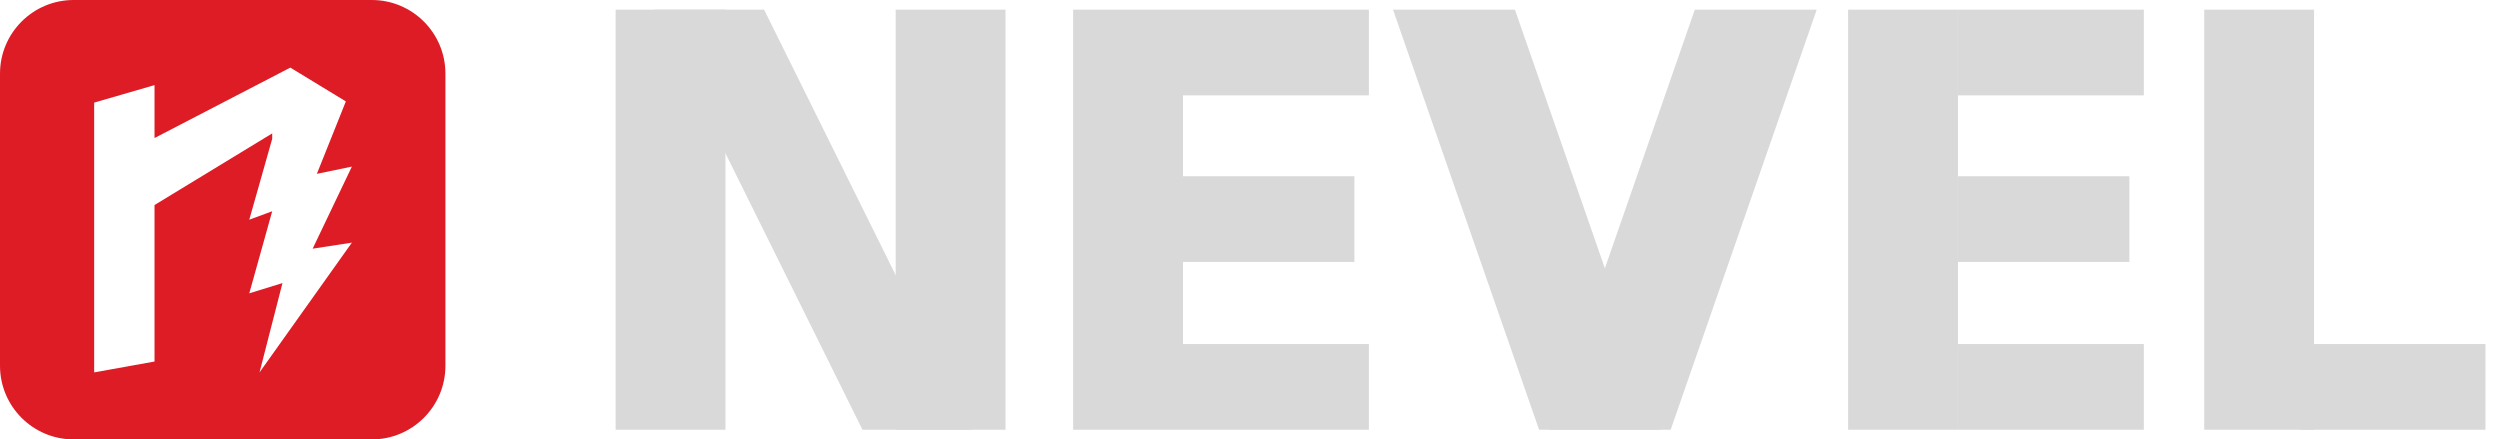
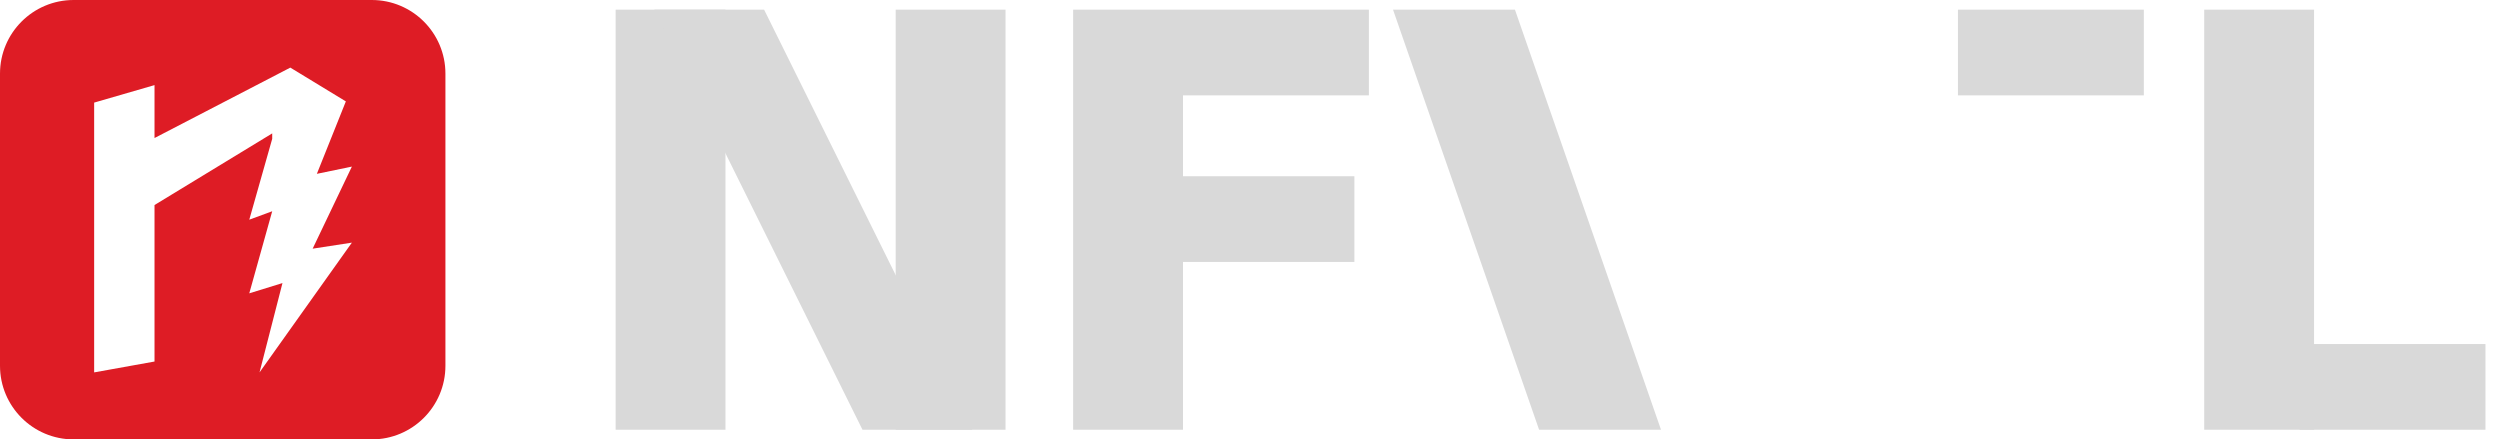
<svg xmlns="http://www.w3.org/2000/svg" width="165" height="29" viewBox="0 0 165 29" fill="none">
  <path d="M40.632 0.638H47.882V28.363H40.632V0.638Z" fill="#D9D9D9" />
  <path d="M43.181 0.638H50.431L64.174 28.363H56.924L43.181 0.638Z" fill="#D9D9D9" />
  <path d="M59.115 0.638H66.365V28.363H59.115V0.638Z" fill="#D9D9D9" />
  <path d="M151.772 22.706H164.041V28.363H151.772V22.706Z" fill="#D9D9D9" />
-   <path d="M121.975 0.638H129.225V28.363H121.975V0.638Z" fill="#D9D9D9" />
  <path d="M129.225 0.638H141.494V6.294H129.225V0.638Z" fill="#D9D9D9" />
-   <path d="M129.225 22.706H141.494V28.363H129.225V22.706Z" fill="#D9D9D9" />
-   <path d="M129.225 11.632H140.538V17.289H129.225V11.632Z" fill="#D9D9D9" />
  <path d="M70.827 0.638H78.077V28.363H70.827V0.638Z" fill="#D9D9D9" />
  <path d="M78.077 0.638H90.346V6.294H78.077V0.638Z" fill="#D9D9D9" />
-   <path d="M78.077 22.706H90.346V28.363H78.077V22.706Z" fill="#D9D9D9" />
  <path d="M78.077 11.632H89.39V17.289H78.077V11.632Z" fill="#D9D9D9" />
  <path d="M145.478 0.638H152.728V28.363H145.478V0.638Z" fill="#D9D9D9" />
  <path d="M91.939 0.638H99.986L109.626 28.363H101.58L91.939 0.638Z" fill="#D9D9D9" />
-   <path d="M119.904 0.638H111.857L102.217 28.363H110.264L119.904 0.638Z" fill="#D9D9D9" />
  <path fill-rule="evenodd" clip-rule="evenodd" d="M4.86 0C2.176 0 0 2.176 0 4.86V24.14C0 26.824 2.176 29 4.86 29H24.538C27.223 29 29.398 26.824 29.398 24.14V4.86C29.398 2.176 27.223 0 24.538 0H4.86ZM17.966 9.162L16.452 14.5L17.966 13.942L16.452 19.36L18.643 18.683L17.129 24.578L23.224 16.014L20.635 16.412L23.224 10.995L20.913 11.473L22.826 6.692L19.161 4.462L10.198 9.11V5.617L6.214 6.772V24.578L10.198 23.861V13.532L17.966 8.804V9.162Z" fill="#DE1C25" />
</svg>